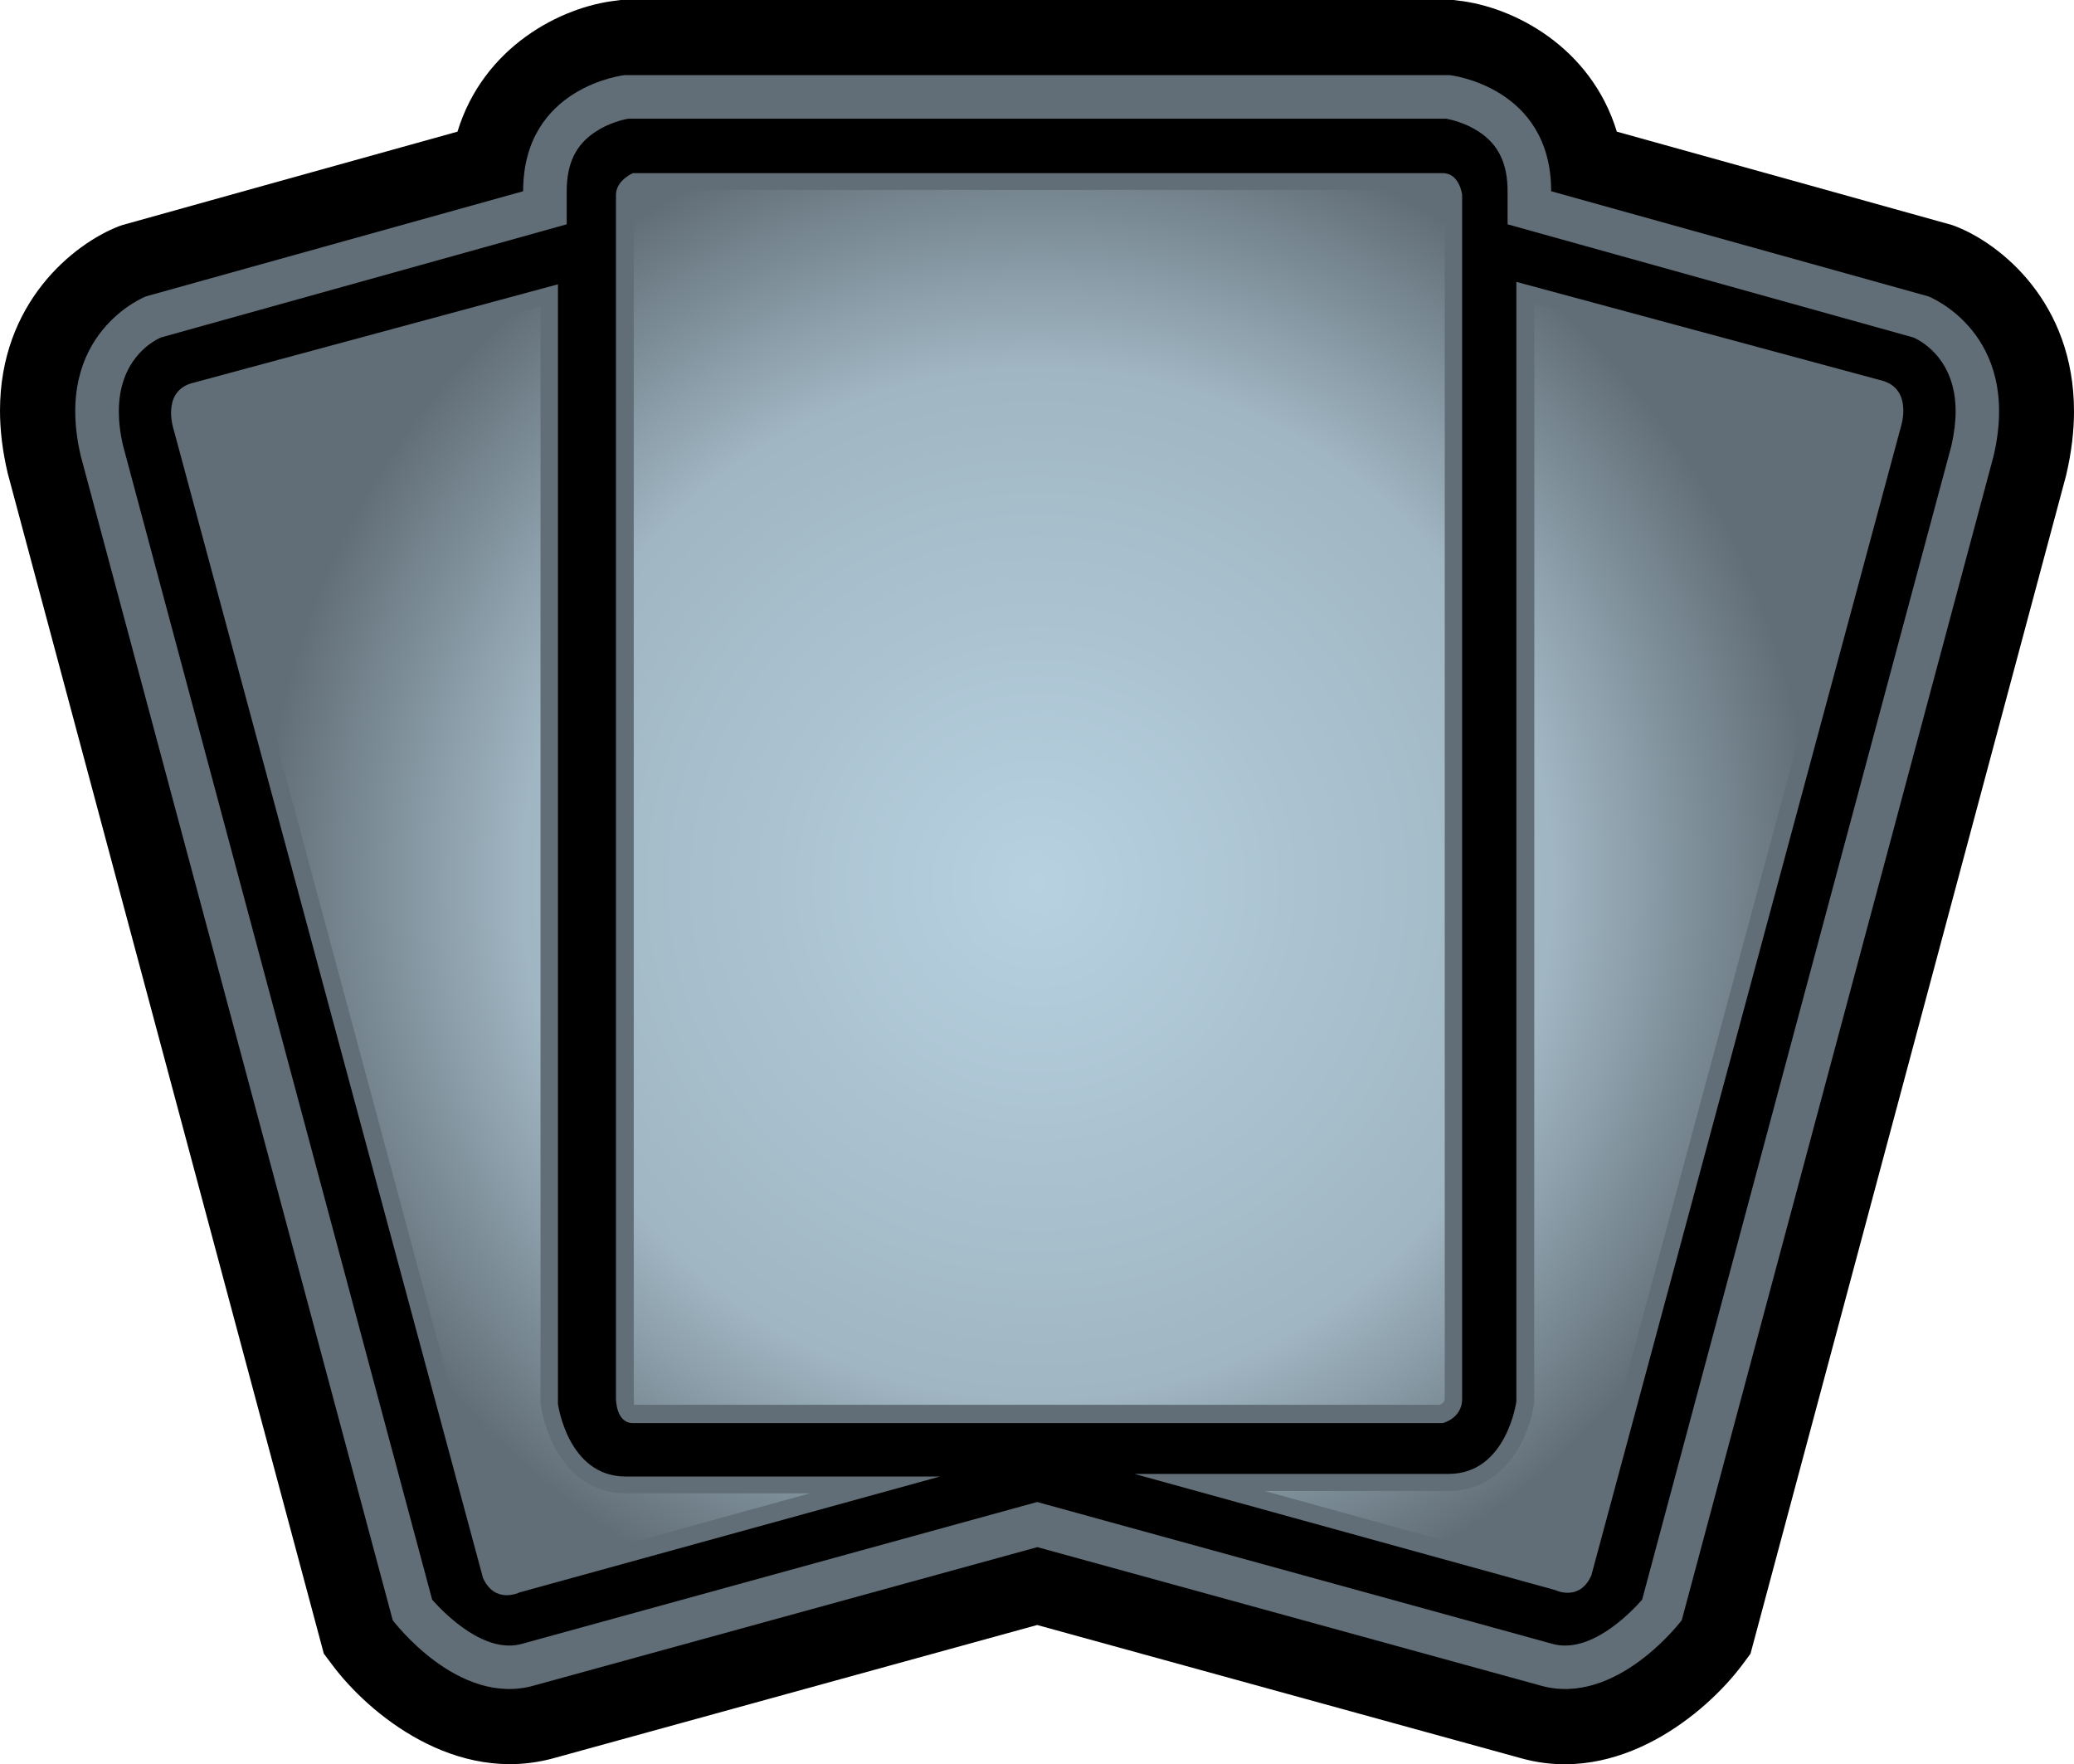
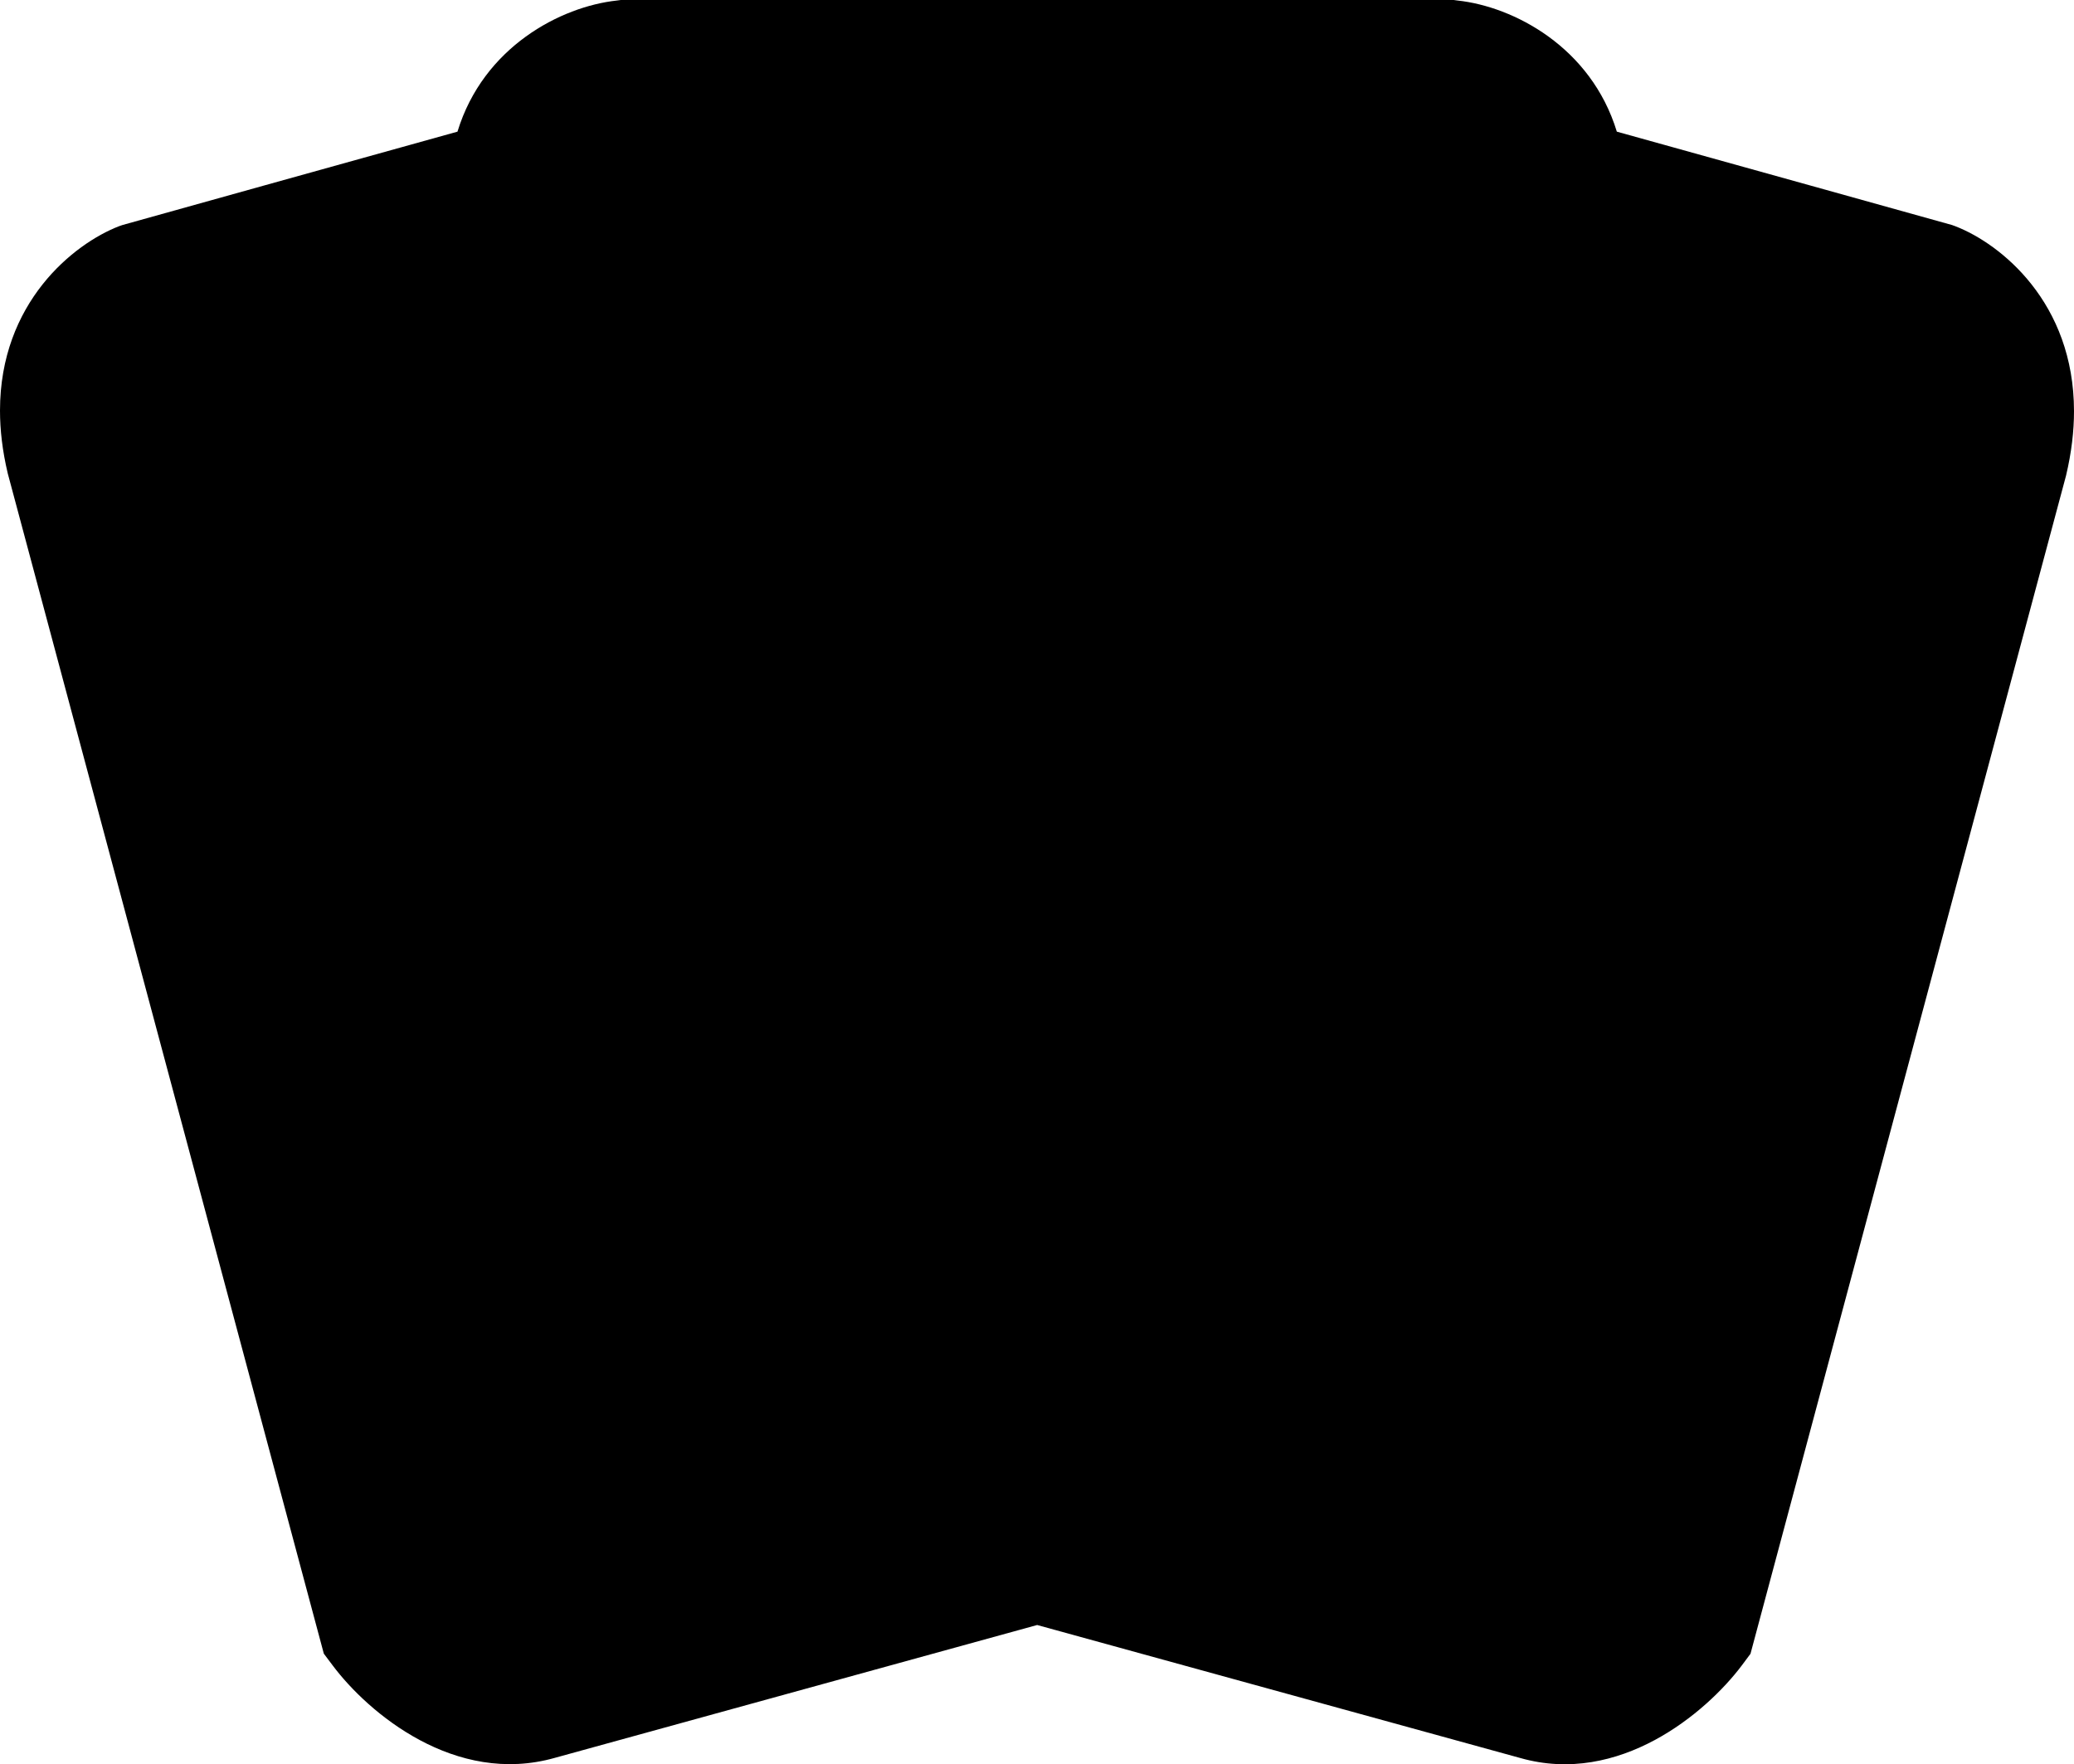
<svg xmlns="http://www.w3.org/2000/svg" xmlns:ns2="http://www.inkscape.org/namespaces/inkscape" xmlns:xlink="http://www.w3.org/1999/xlink" version="1.1" width="600" height="510.317" id="svg5414">
  <defs id="defs5416">
    <radialGradient cx="0" cy="0" r="1" fx="0" fy="0" id="radialGradient334" gradientUnits="userSpaceOnUse" gradientTransform="matrix(17.571,0,0,-17.571,134.709,483.677)" spreadMethod="pad">
      <stop id="stop336" style="stop-color:#b7d1e1;stop-opacity:1" offset="0" />
      <stop id="stop338" style="stop-color:#a0b6c2;stop-opacity:1" offset="0.663" />
      <stop id="stop340" style="stop-color:#626e77;stop-opacity:1" offset="1" />
    </radialGradient>
    <radialGradient cx="0" cy="0" r="1" fx="0" fy="0" id="radialGradient276" gradientUnits="userSpaceOnUse" gradientTransform="matrix(17.571,0,0,-17.571,136.15,483.677)" spreadMethod="pad">
      <stop id="stop278" style="stop-color:#b7d1e1;stop-opacity:1" offset="0" />
      <stop id="stop280" style="stop-color:#a0b6c2;stop-opacity:1" offset="0.663" />
      <stop id="stop282" style="stop-color:#626e77;stop-opacity:1" offset="1" />
    </radialGradient>
    <radialGradient cx="0" cy="0" r="1" fx="0" fy="0" id="radialGradient3019" xlink:href="#radialGradient334" gradientUnits="userSpaceOnUse" gradientTransform="matrix(17.571,0,0,-17.571,134.709,483.677)" spreadMethod="pad" />
  </defs>
  <path d="M 419.353,0 179.601,0 178.452,0.153 C 162.25,1.901 139.823,13.561 132.347,38.081 112.024,43.707 35.428,65.089 35.428,65.089 L 34.433,65.433 C 21.267,70.523 0,87.567 0,118.759 c 0,5.575 0.689,11.609 2.233,18.141 l 91.446,341.417 2.539,3.381 c 10.321,13.804 35.491,34.93 64.298,26.765 0,0 128.915,-35.479 139.529,-38.426 10.665,2.947 139.784,38.477 139.784,38.477 28.551,8.114 53.722,-13.013 64.094,-26.816 l 2.488,-3.342 91.293,-340.805 C 599.298,130.815 600,124.641 600,118.964 600,87.516 578.822,70.523 565.657,65.433 l -0.944,-0.344 c 0,0 -76.647,-21.382 -96.97,-27.008 -7.476,-24.52 -29.904,-36.18 -46.055,-37.928 L 420.54,0 419.353,0 z" ns2:connector-curvature="0" id="path324" style="fill:#000000;fill-opacity:1;fill-rule:nonzero;stroke:none" />
-   <path d="m 180.736,21.726 c 0,0 -29.393,3.189 -29.393,33.591 L 42.253,85.718 c 0,0 -27.263,10.512 -18.881,46.195 l 90.247,336.735 c 0,0 18.881,25.209 40.913,18.881 l 145.564,-40.02 145.513,40.02 c 21.981,6.328 40.913,-18.881 40.913,-18.881 L 576.73,131.913 C 585.099,96.23 557.836,85.718 557.836,85.718 L 448.747,55.317 c 0,-30.401 -29.393,-33.591 -29.393,-33.591 l -238.617,0 z" ns2:connector-curvature="0" id="path326" style="fill:#626e77;fill-opacity:1;fill-rule:nonzero;stroke:none" />
-   <path d="m 181.693,34.343 c -1.352,0.243 -5.588,1.186 -9.517,3.84 -5.639,3.725 -8.229,9.16 -8.229,17.133 l 0,9.568 c 0,0 -115.813,32.302 -117.459,32.749 -3.036,1.391 -12.107,6.876 -12.107,21.369 0,2.947 0.344,6.238 1.237,9.976 0.153,0.548 87.963,328.456 89.405,333.737 3.891,4.389 15.309,15.794 26.013,12.758 l 149.008,-41.016 149.008,41.016 c 10.755,3.036 22.122,-8.369 26.013,-12.758 1.391,-5.282 89.252,-333.189 89.456,-333.737 0.842,-3.738 1.237,-7.029 1.237,-9.976 0,-14.493 -9.122,-19.978 -12.158,-21.369 -1.646,-0.446 -117.459,-32.749 -117.459,-32.749 l 0,-9.568 c 0,-7.973 -2.59,-13.408 -8.178,-17.133 -3.98,-2.654 -8.165,-3.598 -9.568,-3.84 l -236.703,0 z" ns2:connector-curvature="0" id="path328" style="fill:#000000;fill-opacity:1;fill-rule:nonzero;stroke:none" />
-   <path d="m 438.681,81.533 0,323.825 c 0,0 -2.794,20.973 -19.583,20.973 l -90.897,0 121.694,33.591 c 0,0 6.978,3.496 10.461,-4.184 l 89.558,-332.245 c 0,0 3.483,-10.461 -4.937,-13.255 L 438.681,81.533 z M 55.113,110.94 c -8.42,2.781 -4.886,13.255 -4.886,13.255 l 89.507,332.245 c 3.483,7.667 10.512,4.184 10.512,4.184 l 121.694,-33.54 -90.949,0 c -16.789,0 -19.583,-21.037 -19.583,-21.037 l 0,-323.812 -106.296,28.704 z m 127.971,-60.853 234.318,0 c 4.886,0 5.588,6.277 5.588,6.277 l 0,348.294 c 0,5.588 -5.588,6.978 -5.588,6.978 l -234.318,0 c -4.886,0 -4.886,-6.978 -4.886,-6.978 l 0,-348.294 c 0,-4.184 4.886,-6.277 4.886,-6.277" ns2:connector-curvature="0" id="path330" style="fill:#626e77;fill-opacity:1;fill-rule:nonzero;stroke:none" />
  <g transform="matrix(12.758,0,0,-12.758,-1418.486,6426.267)" id="g332">
-     <path d="m 125.645,499.398 c -0.051,-0.035 -0.09,-0.074 -0.09,-0.093 l 0,0 0,-27.297 c 0,-0.063 0.023,-0.153 -0.012,-0.153 l 0,0 18.293,0 c 0.051,0.024 0.109,0.063 0.109,0.149 l 0,0 0,27.254 c -0.007,0.054 -0.035,0.129 -0.039,0.14 l 0,0 -18.261,0 z m 20.328,-27.503 c -0.094,-0.688 -0.618,-1.993 -1.934,-1.993 l 0,0 -4.18,0 6.766,-1.871 c 0.016,-0.004 0.063,-0.019 0.113,-0.019 l 0,0 c 0.035,0 0.102,0 0.149,0.093 l 0,0 7.023,26.063 c 0.016,0.043 0.137,0.449 -0.105,0.527 l 0,0 -7.828,2.114 -0.004,-24.914 z m -30.34,22.753 c -0.266,-0.089 -0.145,-0.492 -0.121,-0.558 l 0,0 6.992,-25.977 c 0.07,-0.156 0.141,-0.156 0.176,-0.156 l 0,0 c 0.047,0 0.097,0.016 0.175,0.047 l 0,0 6.696,1.844 -4.176,0 c -1.316,0 -1.84,1.304 -1.934,2.047 l 0,0 0,24.859 -7.808,-2.106 z" ns2:connector-curvature="0" id="path342" style="fill:url(#radialGradient3019);fill-opacity:1;fill-rule:nonzero;stroke:none" />
-   </g>
+     </g>
</svg>